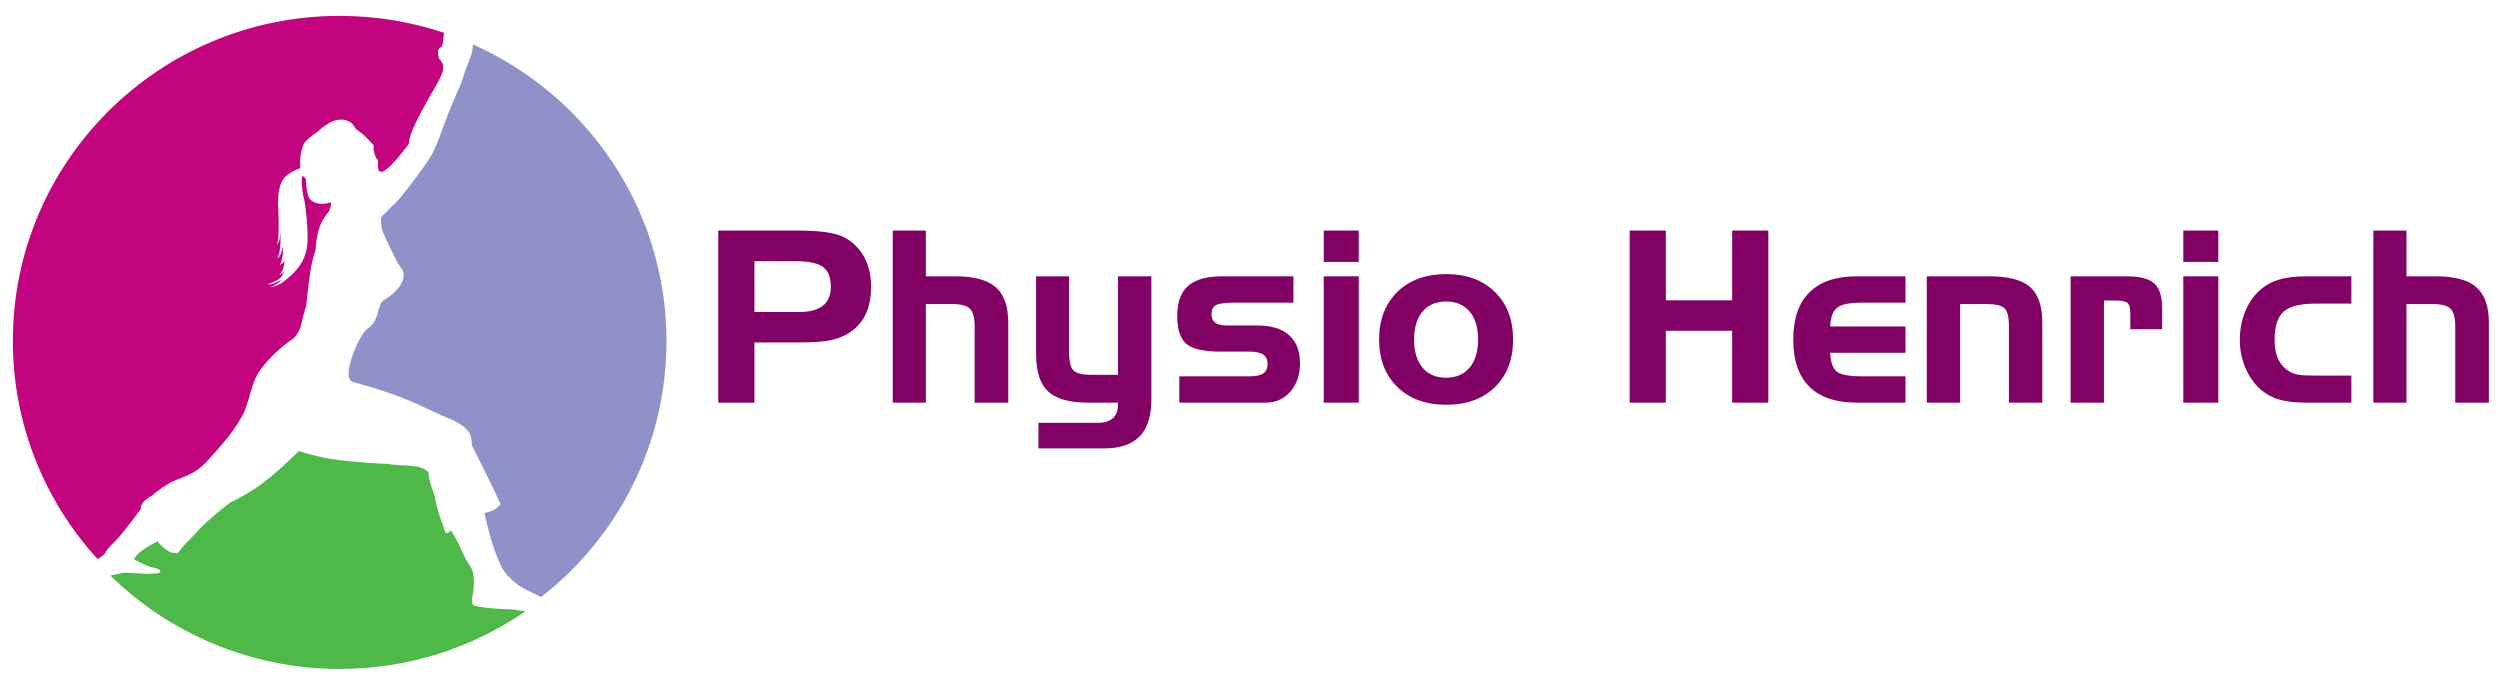
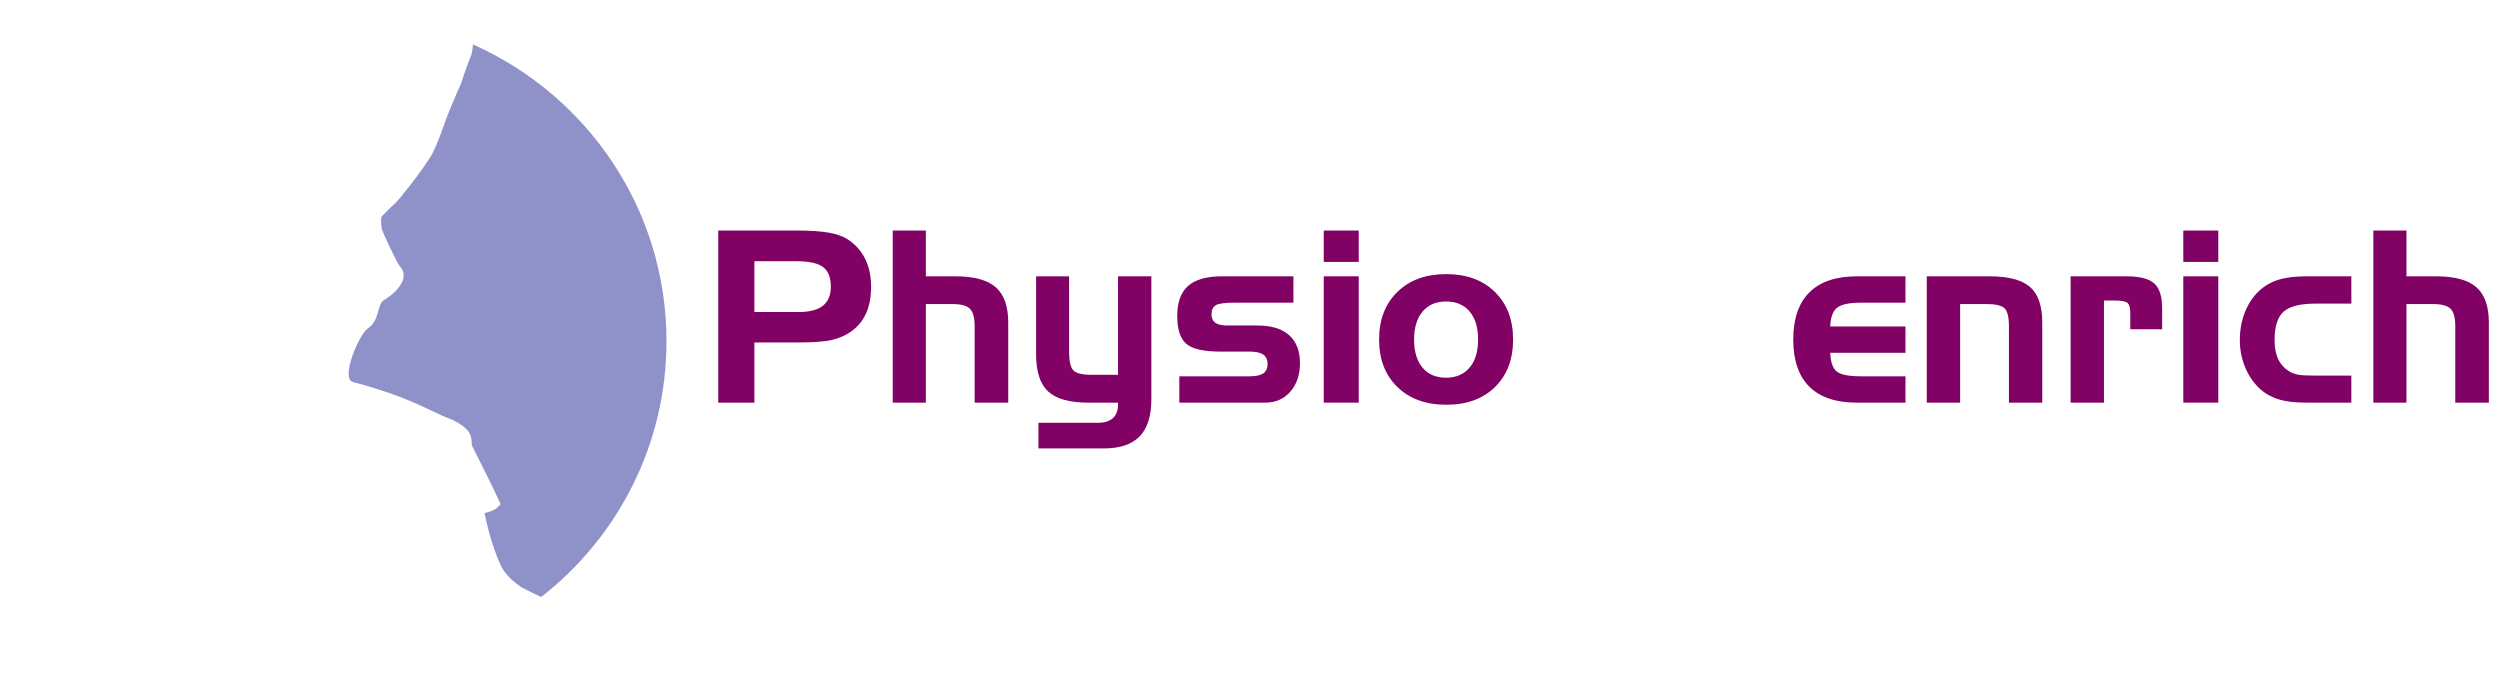
<svg xmlns="http://www.w3.org/2000/svg" width="65535" height="17812" viewBox="0 0 195 53" version="1.1" xml:space="preserve" style="fill-rule:evenodd;clip-rule:evenodd;stroke-linejoin:round;stroke-miterlimit:2;">
  <g id="Artboard1" transform="matrix(1.016,0,0,1.039,-4.062,-77.941)">
    <rect x="4" y="75" width="192" height="51" style="fill:none;" />
    <g transform="matrix(0.072,0,0,-0.07,4.084,117.691)">
-       <path d="M148.955,63.596C148.955,63.596 148.229,67.202 151.974,71.582C154.609,74.694 162.1,79.027 162.1,79.027C162.1,79.027 167.874,84.869 180.763,92.168C191.168,98.062 205.067,98.802 219.897,115.389C225.132,121.231 237.957,134.989 246.604,147.084C254.258,157.78 258.73,166.681 258.73,166.681C258.73,166.681 261.2,172.592 264.021,182.034C266.479,190.253 268.88,201.386 274.694,210.361C287.584,230.306 309.446,245.154 309.446,245.154C309.446,245.154 314.386,247.315 318.616,256.918C320.077,260.242 320.59,265.188 321.705,269.446C323.368,275.892 325.316,281.271 325.316,281.271C325.316,281.271 327.329,304.127 330.23,321.601C332.11,332.904 335.333,341.579 335.333,341.579C335.333,341.579 335.709,354.99 339.55,366.055C342.878,375.644 349.727,383.119 349.727,383.119C349.727,383.119 352.319,389.231 351.769,391.743C351.445,393.202 347.847,391.658 347.847,391.658C347.847,391.658 335.963,388.563 329.199,396.243C325.384,400.589 324.887,417.776 324.887,417.776C324.887,417.776 322.482,421.106 321.461,420.677C320.292,420.183 320.506,415.884 320.506,415.884C320.506,415.884 320.24,406.807 322.995,396.158C324.629,389.838 327.816,360.792 326.507,347.555C324.343,325.66 310.128,314.8 301.416,307.788C294.889,302.559 286.913,301.512 286.913,301.512C286.913,301.512 291.801,303.592 295.211,305.951C297.32,307.427 298.596,309.642 298.596,309.642C298.596,309.642 293.774,306.636 289.491,305.259C286.698,304.345 283.785,304.85 283.785,304.85C283.785,304.85 291.723,306.854 297.039,311.016C300.231,313.504 301.923,319.044 301.923,319.044C301.923,319.044 301.131,317.749 300.02,316.76C298.649,315.584 296.931,314.657 296.931,314.657C296.931,314.657 299.629,318.284 301.148,322.841C302.138,325.892 302.138,330.524 302.138,330.524C302.138,330.524 301.536,328.8 300.476,327.63C299.268,326.294 297.548,325.503 297.548,325.503C297.548,325.503 299.561,330.794 300.355,336.568C300.865,340.434 300.262,345.554 300.262,345.554C300.262,345.554 299.576,340.247 298.192,337.08C296.662,333.575 294.42,332.188 294.42,332.188C294.42,332.188 296.621,336.596 297.414,343.485C298.298,351.162 297.763,361.412 297.763,361.412C297.763,361.412 297.562,356.309 296.662,352.276C295.91,349.072 294.42,346.802 294.42,346.802C294.42,346.802 295.641,353.609 295.84,361.637C296.15,373.199 295.467,387.288 295.467,387.288C295.467,387.288 293.478,404.577 300.299,416.713C304.748,424.614 319.046,429.233 319.046,429.233C319.046,429.233 317.367,443.809 322.817,455.334C325.127,460.202 337.617,468.482 337.617,468.482C337.617,468.482 348.934,480.307 360.776,481.333C373.921,482.482 378.127,471.39 378.127,471.39C378.127,471.39 382.475,468.622 387.82,463.754C390.748,461.095 394.84,456.503 396.669,454.448C398.198,452.703 396.899,450.112 396.899,450.112C396.899,450.112 399.214,438.853 401.439,438.415C403.666,437.977 393.556,401.769 431.952,451.51C440.494,462.576 424.149,449.343 461.805,514.509C466.928,523.379 471.078,531.412 471.31,535.124C471.639,540.408 470.258,543.287 467.794,545.751C466.466,547.079 464.073,554.76 467.559,558.246C468.448,559.136 469.766,558.896 470.325,560.712C471.389,564.169 471.684,569.556 472.152,574.506C437.237,586.251 399.854,592.622 360.982,592.622C168.521,592.622 12.501,436.603 12.501,244.144C12.501,154.114 46.647,72.061 102.689,10.221C104.123,10.844 106.592,12.179 109.437,14.825C111.145,16.41 111.936,18.889 113.949,21.278C117.09,25.018 121.697,29.122 125.873,33.85C131.352,40.054 148.955,63.596 148.955,63.596Z" style="fill:rgb(195,4,127);fill-rule:nonzero;" />
-     </g>
+       </g>
    <g transform="matrix(0.072,0,0,-0.07,4.084,122.663)">
      <path d="M503.005,633.06C502.964,632.136 502.934,631.204 502.867,630.306C502.557,626.075 501.454,622.159 501.454,622.159C501.454,622.159 497.508,612.072 494.432,603.342C492.448,597.745 490.807,592.103 490.807,592.103C490.807,592.103 483.985,577.002 476.708,558.765C472.8,548.961 469.073,537.238 465.523,528.788C460.52,516.878 459.36,514.754 456.58,510.49C449.538,499.684 440.45,487.071 425.862,469.042C421.904,464.15 418.334,460.825 415.286,458.178C411.364,453.989 408.051,450.761 406.139,448.952C405.802,448.356 405.496,447.735 405.251,447.062C404.711,445.576 405.641,436.035 406.081,434.535C407.439,429.896 422.199,398.316 425.233,395.01C438.122,380.969 416.563,363.475 408.533,359.078C400.504,354.68 403.928,336.774 391.093,328.622C382.187,322.967 361.129,274.553 375.28,270.93C384.735,268.51 408.242,261.746 428.047,253.923C444.754,247.307 460.421,239.49 470.051,234.974C474.655,232.813 479.327,231.244 479.327,231.244C479.327,231.244 491.599,226.298 498.125,218.138C502.355,212.86 501.885,203.077 501.885,203.077C501.885,203.077 513.661,179.683 522.631,161.259C528.121,149.982 532.569,140.031 532.569,140.031C532.569,140.031 530.205,136.486 525.224,133.708C522.04,131.908 515.447,130.446 515.447,130.446C515.447,130.446 521.892,96.13 533.737,72.493C540.141,59.724 555.516,50.496 555.516,50.496C555.516,50.496 565.358,45.325 575.856,40.397C657.197,104.191 709.461,203.37 709.461,314.758C709.461,456.632 624.67,578.691 503.005,633.06Z" style="fill:rgb(143,146,200);fill-rule:nonzero;" />
    </g>
    <g transform="matrix(0.072,0,0,-0.07,4.084,158.379)">
-       <path d="M504.759,541.308C500.878,542.396 502.086,549.592 502.086,549.592C502.086,549.592 505.953,565.392 502.957,577.574C501.736,582.568 496.932,587.981 494.889,592.226C490.215,601.984 487.679,608.239 487.679,608.239C487.679,608.239 485.248,612.415 483.006,616.298C481.367,619.141 479.757,622.019 479.757,622.019C479.757,622.019 478.657,620.805 477.191,620.058C475.839,619.346 474.115,619.087 474.115,619.087C474.115,619.087 469.055,632.234 465.686,643.756C463.269,652.043 462.221,659.791 462.221,659.791C462.221,659.791 459.026,667.642 457.131,674.69C456.018,678.829 455.75,683.782 455.75,683.782C455.75,683.782 454.704,688.067 442.255,690.773C438.452,691.612 430.315,691.585 424.611,692.004C416.809,692.553 411.721,693.398 411.721,693.398C411.721,693.398 380.931,694.444 353.701,698.42C335.774,701.034 317.38,707.177 317.38,707.177C317.38,707.177 297.884,687.14 277.876,672.025C262.058,660.067 244.752,652.281 244.752,652.281C244.752,652.281 231.86,642.747 218.963,630.892C211.539,624.053 204.665,615.627 198.782,609.961C193.092,604.459 188.402,597.813 188.402,597.813C188.402,597.813 183.316,596.898 177.956,599.98C172.464,603.15 166.691,610.322 166.691,610.322C166.691,610.322 156.717,605.438 149.355,599.905C144.766,596.435 141.434,591.332 141.434,591.332C141.434,591.332 148.713,587.067 155.091,584.477C160.663,582.193 165.443,581.521 165.443,581.521C165.443,581.521 169.715,579.722 169.982,578.26C170.238,577.021 166.492,576.095 166.492,576.095C166.492,576.095 157.574,575.168 149.371,575.761C143.812,576.177 137.273,576.524 137.273,576.524C137.273,576.524 133.107,577.09 128.639,576.259C125.431,575.662 118.931,574.135 116.609,573.584C179.505,511.702 265.778,473.509 360.982,473.509C434.657,473.509 502.975,496.392 559.262,535.409C552.188,535.992 545.499,537.278 545.499,537.278C545.499,537.278 516.829,537.875 504.759,541.308Z" style="fill:rgb(78,184,72);fill-rule:nonzero;" />
-     </g>
+       </g>
    <g transform="matrix(0.368,0,0,-0.36,57.773,109.655)">
      <path d="M3.711,48.145L20.093,48.145C22.86,48.145 25.065,48.002 26.709,47.717C28.353,47.432 29.663,46.981 30.64,46.362C32.267,45.321 33.5,43.958 34.338,42.273C35.177,40.588 35.596,38.647 35.596,36.45C35.596,34.302 35.254,32.458 34.57,30.92C33.887,29.382 32.845,28.109 31.445,27.1C30.273,26.27 28.927,25.68 27.405,25.33C25.883,24.98 23.551,24.805 20.41,24.805L11.255,24.805L11.255,12.256L3.711,12.256L3.711,48.145M19.995,41.748L11.255,41.748L11.255,31.152L20.459,31.152C22.738,31.152 24.43,31.588 25.537,32.458C26.644,33.329 27.197,34.66 27.197,36.45C27.197,38.371 26.656,39.734 25.574,40.54C24.491,41.345 22.632,41.748 19.995,41.748" style="fill:rgb(129,1,101);fill-rule:nonzero;" />
    </g>
    <g transform="matrix(0.368,0,0,-0.36,57.773,109.655)">
      <path d="M40.112,48.145L47.021,48.145L47.021,38.599L53.198,38.599C57.072,38.599 59.875,37.838 61.609,36.316C63.342,34.794 64.209,32.34 64.209,28.955L64.209,12.256L57.202,12.256L57.202,28.149C57.202,29.956 56.873,31.185 56.213,31.836C55.554,32.487 54.338,32.813 52.563,32.813L47.021,32.813L47.021,12.256L40.112,12.256L40.112,48.145" style="fill:rgb(129,1,101);fill-rule:nonzero;" />
    </g>
    <g transform="matrix(0.368,0,0,-0.36,57.773,116.529)">
      <path d="M81.519,37.158L87.109,37.158L87.109,57.69L94.067,57.69L94.067,32.056C94.067,28.573 93.254,25.993 91.626,24.316C89.998,22.64 87.508,21.802 84.155,21.802L70.508,21.802L70.508,27.148L82.959,27.148C84.294,27.148 85.319,27.47 86.035,28.113C86.751,28.756 87.109,29.688 87.109,30.908L87.109,31.348L80.957,31.348C77.018,31.348 74.211,32.125 72.534,33.679C70.858,35.234 70.02,37.826 70.02,41.455L70.02,57.69L76.904,57.69L76.904,41.992C76.904,40.007 77.201,38.704 77.795,38.086C78.389,37.467 79.631,37.158 81.519,37.158" style="fill:rgb(129,1,101);fill-rule:nonzero;" />
    </g>
    <g transform="matrix(0.368,0,0,-0.36,57.773,113.092)">
      <path d="M99.902,27.295L114.575,27.295C115.877,27.295 116.825,27.498 117.419,27.905C118.014,28.312 118.311,28.963 118.311,29.858C118.311,30.754 118.009,31.409 117.407,31.824C116.805,32.239 115.861,32.446 114.575,32.446L108.569,32.446C105.005,32.446 102.596,32.992 101.343,34.082C100.09,35.173 99.463,37.109 99.463,39.893C99.463,42.725 100.22,44.808 101.733,46.143C103.247,47.477 105.591,48.145 108.765,48.145L123.706,48.145L123.706,42.651L111.426,42.651C109.424,42.651 108.122,42.476 107.52,42.126C106.917,41.777 106.616,41.154 106.616,40.259C106.616,39.445 106.881,38.847 107.41,38.464C107.939,38.082 108.773,37.891 109.912,37.891L116.211,37.891C119.092,37.891 121.289,37.219 122.803,35.876C124.316,34.534 125.073,32.593 125.073,30.054C125.073,27.612 124.402,25.627 123.059,24.097C121.716,22.567 119.987,21.802 117.871,21.802L99.902,21.802L99.902,27.295" style="fill:rgb(129,1,101);fill-rule:nonzero;" />
    </g>
    <g transform="matrix(0.368,0,0,-0.36,57.773,109.655)">
      <path d="M137.329,41.602L130.029,41.602L130.029,48.145L137.329,48.145L137.329,41.602M137.329,12.256L130.029,12.256L130.029,38.599L137.329,38.599L137.329,12.256" style="fill:rgb(129,1,101);fill-rule:nonzero;" />
    </g>
    <g transform="matrix(0.368,0,0,-0.36,57.773,113.083)">
      <path d="M148.877,34.937C148.877,32.43 149.463,30.477 150.635,29.077C151.807,27.677 153.442,26.978 155.542,26.978C157.625,26.978 159.261,27.677 160.449,29.077C161.637,30.477 162.231,32.43 162.231,34.937C162.231,37.443 161.641,39.392 160.461,40.784C159.281,42.175 157.642,42.871 155.542,42.871C153.459,42.871 151.827,42.171 150.647,40.771C149.467,39.372 148.877,37.427 148.877,34.937M169.531,34.937C169.531,30.802 168.274,27.502 165.759,25.037C163.245,22.571 159.855,21.338 155.591,21.338C151.326,21.338 147.925,22.575 145.386,25.049C142.847,27.523 141.577,30.819 141.577,34.937C141.577,39.071 142.847,42.379 145.386,44.861C147.925,47.343 151.326,48.584 155.591,48.584C159.823,48.584 163.204,47.343 165.735,44.861C168.266,42.379 169.531,39.071 169.531,34.937" style="fill:rgb(129,1,101);fill-rule:nonzero;" />
    </g>
    <g transform="matrix(0.368,0,0,-0.36,57.773,109.655)">
-       <path d="M201.392,48.145L201.392,33.594L215.234,33.594L215.234,48.145L222.778,48.145L222.778,12.256L215.234,12.256L215.234,27.246L201.392,27.246L201.392,12.256L193.848,12.256L193.848,48.145L201.392,48.145" style="fill:rgb(129,1,101);fill-rule:nonzero;" />
-     </g>
+       </g>
    <g transform="matrix(0.368,0,0,-0.36,57.773,113.092)">
      <path d="M241.235,21.802C236.873,21.802 233.573,22.913 231.335,25.134C229.097,27.356 227.979,30.632 227.979,34.961C227.979,39.29 229.102,42.57 231.348,44.8C233.594,47.03 236.89,48.145 241.235,48.145L251.392,48.145L251.392,42.651L242.188,42.651C239.665,42.651 237.968,42.293 237.097,41.577C236.226,40.861 235.758,39.567 235.693,37.695L251.392,37.695L251.392,32.202L235.693,32.202C235.758,30.314 236.194,29.024 237,28.333C237.805,27.641 239.518,27.295 242.139,27.295L251.392,27.295L251.392,21.802L241.235,21.802" style="fill:rgb(129,1,101);fill-rule:nonzero;" />
    </g>
    <g transform="matrix(0.368,0,0,-0.36,57.773,113.092)">
      <path d="M255.835,48.145L268.921,48.145C272.876,48.145 275.7,47.4 277.393,45.911C279.085,44.421 279.932,41.951 279.932,38.501L279.932,21.802L272.974,21.802L272.974,37.646C272.974,39.616 272.668,40.894 272.058,41.479C271.448,42.065 270.223,42.358 268.384,42.358L262.793,42.358L262.793,21.802L255.835,21.802L255.835,48.145" style="fill:rgb(129,1,101);fill-rule:nonzero;" />
    </g>
    <g transform="matrix(0.368,0,0,-0.36,57.773,113.092)">
      <path d="M285.84,48.145L297.534,48.145C300.269,48.145 302.185,47.652 303.284,46.667C304.382,45.683 304.932,43.962 304.932,41.504L304.932,37.109L298.291,37.109L298.291,40.503C298.291,41.528 298.108,42.216 297.742,42.566C297.375,42.916 296.541,43.091 295.239,43.091L292.798,43.091L292.798,21.802L285.84,21.802L285.84,48.145" style="fill:rgb(129,1,101);fill-rule:nonzero;" />
    </g>
    <g transform="matrix(0.368,0,0,-0.36,57.773,109.655)">
      <path d="M316.65,41.602L309.351,41.602L309.351,48.145L316.65,48.145L316.65,41.602M316.65,12.256L309.351,12.256L309.351,38.599L316.65,38.599L316.65,12.256" style="fill:rgb(129,1,101);fill-rule:nonzero;" />
    </g>
    <g transform="matrix(0.368,0,0,-0.36,57.773,113.092)">
      <path d="M337.012,27.441L344.409,27.441L344.409,21.802L334.961,21.802C332.568,21.802 330.603,22.05 329.065,22.546C327.527,23.043 326.188,23.844 325.049,24.951C323.828,26.156 322.872,27.625 322.18,29.358C321.488,31.091 321.143,32.926 321.143,34.863C321.143,36.898 321.484,38.798 322.168,40.564C322.852,42.33 323.812,43.807 325.049,44.995C326.204,46.102 327.559,46.903 329.114,47.4C330.668,47.896 332.617,48.145 334.961,48.145L344.409,48.145L344.409,42.456L337.012,42.456C333.74,42.456 331.486,41.89 330.249,40.759C329.012,39.628 328.394,37.663 328.394,34.863C328.394,33.252 328.646,31.917 329.15,30.859C329.655,29.801 330.436,28.947 331.494,28.296C332.015,27.987 332.621,27.767 333.313,27.637C334.005,27.507 335.238,27.441 337.012,27.441" style="fill:rgb(129,1,101);fill-rule:nonzero;" />
    </g>
    <g transform="matrix(0.368,0,0,-0.36,57.773,109.655)">
      <path d="M348.999,48.145L355.908,48.145L355.908,38.599L362.085,38.599C365.959,38.599 368.762,37.838 370.496,36.316C372.229,34.794 373.096,32.34 373.096,28.955L373.096,12.256L366.089,12.256L366.089,28.149C366.089,29.956 365.759,31.185 365.1,31.836C364.441,32.487 363.224,32.813 361.45,32.813L355.908,32.813L355.908,12.256L348.999,12.256L348.999,48.145" style="fill:rgb(129,1,101);fill-rule:nonzero;" />
    </g>
  </g>
</svg>